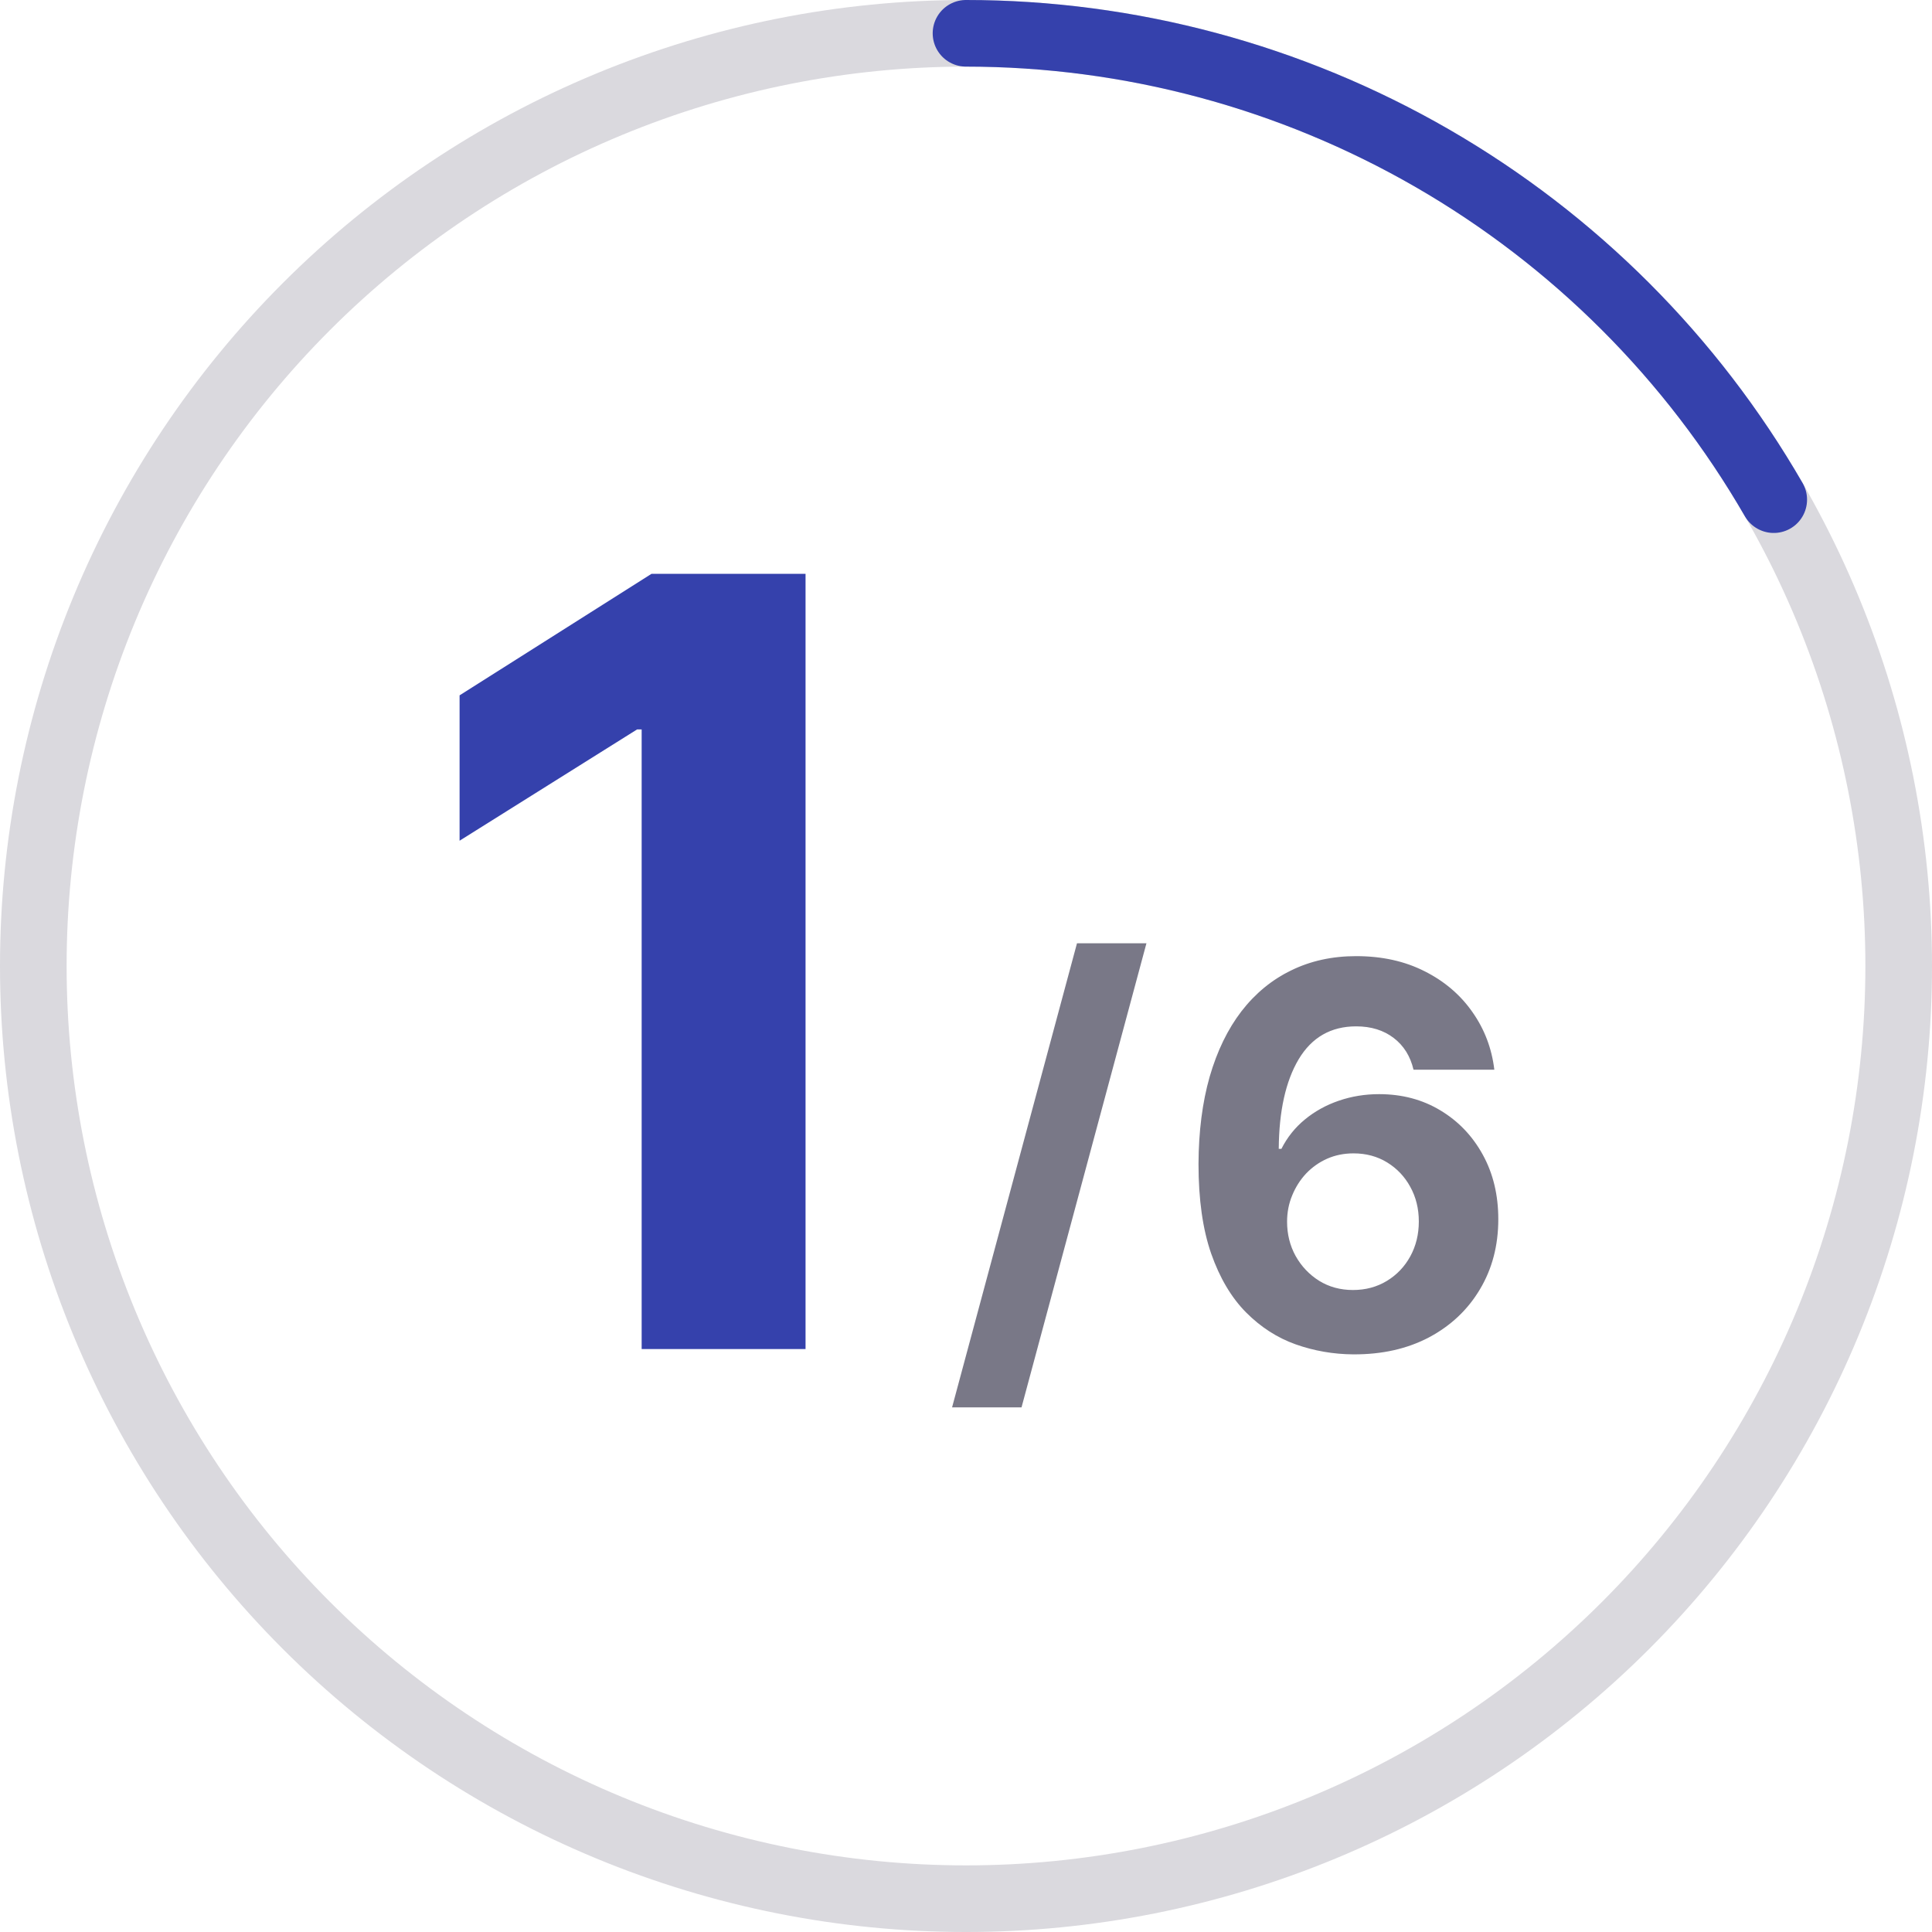
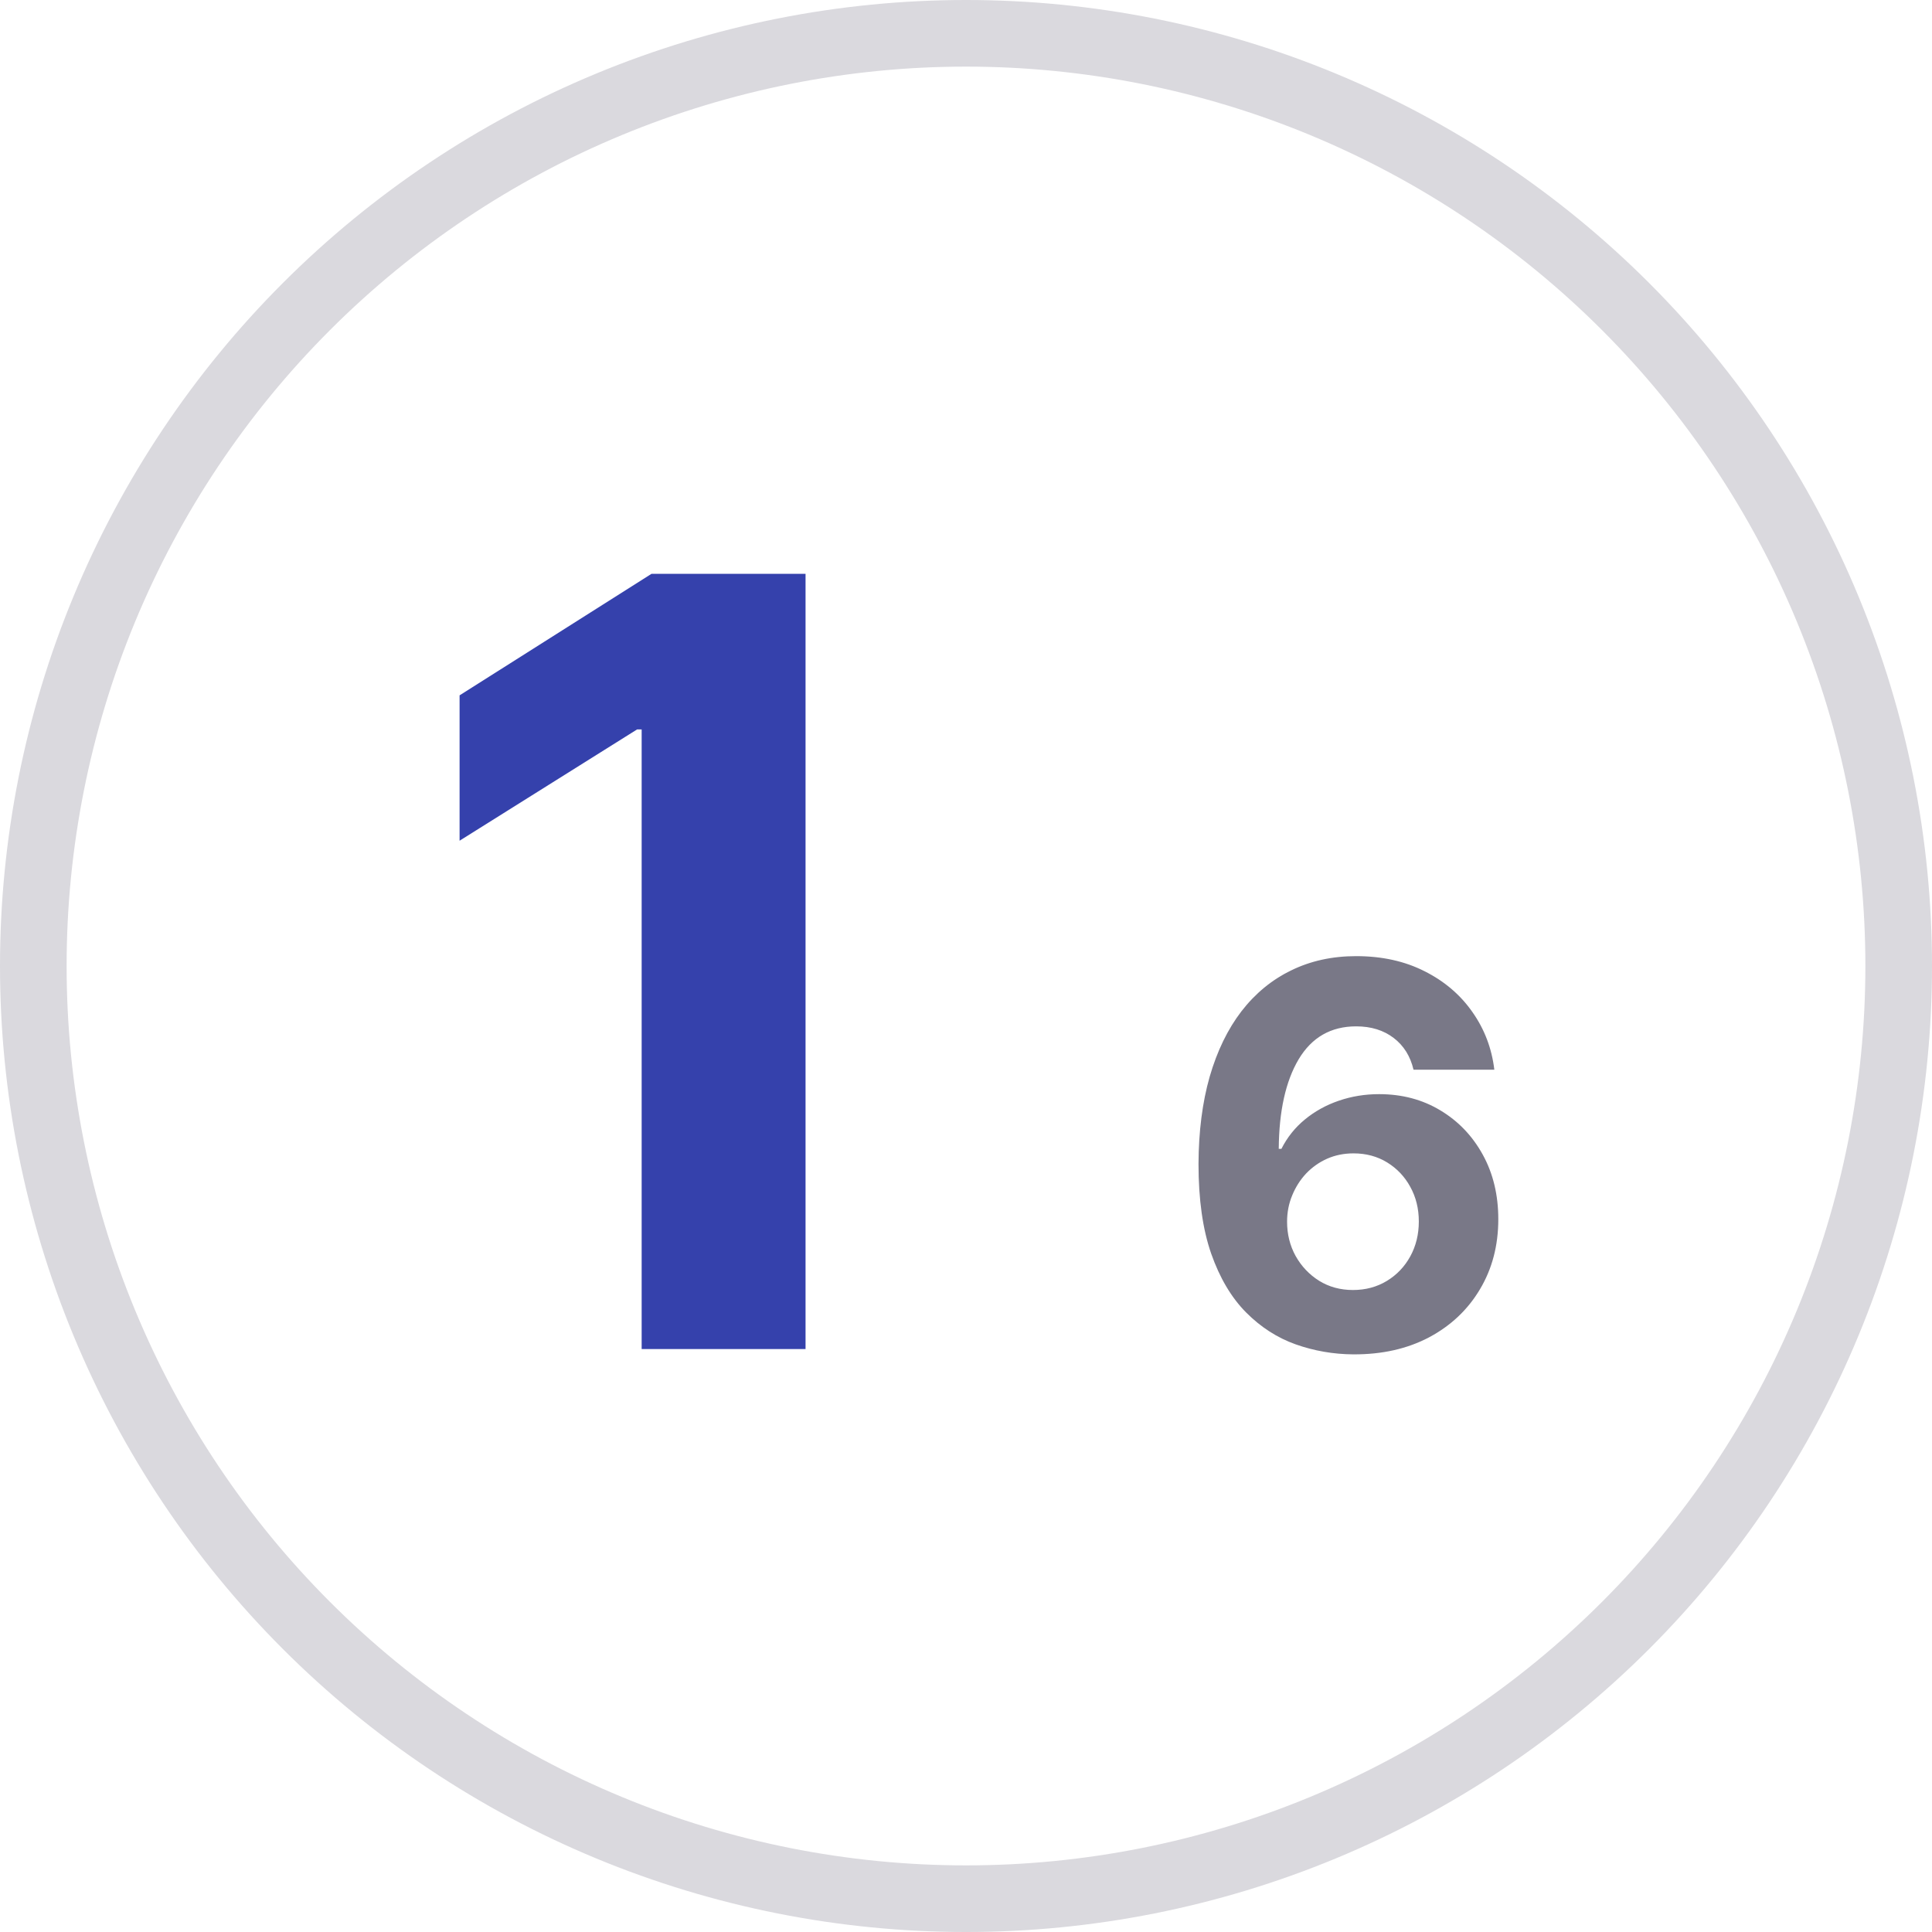
<svg xmlns="http://www.w3.org/2000/svg" width="58" height="58" viewBox="0 0 58 58" fill="none">
  <path d="M57 29C57 32.677 56.276 36.318 54.869 39.715C53.462 43.112 51.399 46.199 48.799 48.799C46.199 51.399 43.112 53.462 39.715 54.869C36.318 56.276 32.677 57 29 57C25.323 57 21.682 56.276 18.285 54.869C14.888 53.462 11.801 51.399 9.201 48.799C6.601 46.199 4.538 43.112 3.131 39.715C1.724 36.318 1 32.677 1 29C1 25.323 1.724 21.682 3.131 18.285C4.539 14.888 6.601 11.801 9.201 9.201C11.801 6.601 14.888 4.538 18.285 3.131C21.682 1.724 25.323 1 29 1C32.677 1 36.318 1.724 39.715 3.131C43.112 4.539 46.199 6.601 48.799 9.201C51.399 11.801 53.462 14.888 54.869 18.285C56.276 21.682 57 25.323 57 29L57 29Z" stroke="#DAD9DE" stroke-width="2" />
-   <path d="M29 1C33.915 1 38.743 2.294 43 4.751C47.257 7.209 50.791 10.743 53.249 15" stroke="#3541AC" stroke-width="2" stroke-linecap="round" />
  <path d="M24.183 17.227V40.5H19.263V21.898H19.126L13.797 25.239V20.875L19.558 17.227H24.183Z" fill="#3541AC" />
-   <path d="M34.417 28.318L30.667 42.25H28.582L32.332 28.318H34.417Z" fill="#797887" />
  <path d="M40.628 40.659C40.029 40.655 39.452 40.555 38.895 40.358C38.342 40.161 37.846 39.841 37.406 39.398C36.967 38.955 36.618 38.367 36.361 37.636C36.107 36.905 35.98 36.008 35.98 34.943C35.984 33.966 36.096 33.093 36.315 32.324C36.539 31.551 36.857 30.896 37.27 30.358C37.687 29.82 38.185 29.411 38.764 29.131C39.344 28.847 39.993 28.704 40.713 28.704C41.49 28.704 42.175 28.856 42.77 29.159C43.365 29.458 43.842 29.866 44.202 30.381C44.565 30.896 44.785 31.474 44.861 32.114H42.435C42.34 31.708 42.141 31.39 41.838 31.159C41.535 30.928 41.16 30.812 40.713 30.812C39.956 30.812 39.38 31.142 38.986 31.801C38.596 32.46 38.397 33.356 38.389 34.489H38.469C38.643 34.144 38.878 33.85 39.173 33.608C39.472 33.362 39.812 33.174 40.19 33.045C40.573 32.913 40.976 32.847 41.401 32.847C42.09 32.847 42.704 33.01 43.242 33.335C43.779 33.657 44.204 34.1 44.514 34.665C44.825 35.229 44.98 35.875 44.98 36.602C44.98 37.39 44.796 38.091 44.429 38.705C44.065 39.318 43.556 39.799 42.901 40.148C42.249 40.492 41.492 40.663 40.628 40.659ZM40.617 38.727C40.995 38.727 41.334 38.636 41.633 38.455C41.933 38.273 42.168 38.026 42.338 37.716C42.508 37.405 42.594 37.057 42.594 36.67C42.594 36.284 42.508 35.938 42.338 35.631C42.171 35.324 41.94 35.08 41.645 34.898C41.349 34.716 41.012 34.625 40.633 34.625C40.349 34.625 40.086 34.678 39.844 34.784C39.605 34.89 39.395 35.038 39.213 35.227C39.035 35.417 38.895 35.636 38.793 35.886C38.69 36.133 38.639 36.396 38.639 36.676C38.639 37.051 38.724 37.394 38.895 37.705C39.069 38.015 39.304 38.263 39.599 38.449C39.899 38.635 40.238 38.727 40.617 38.727Z" fill="#797887" />
</svg>